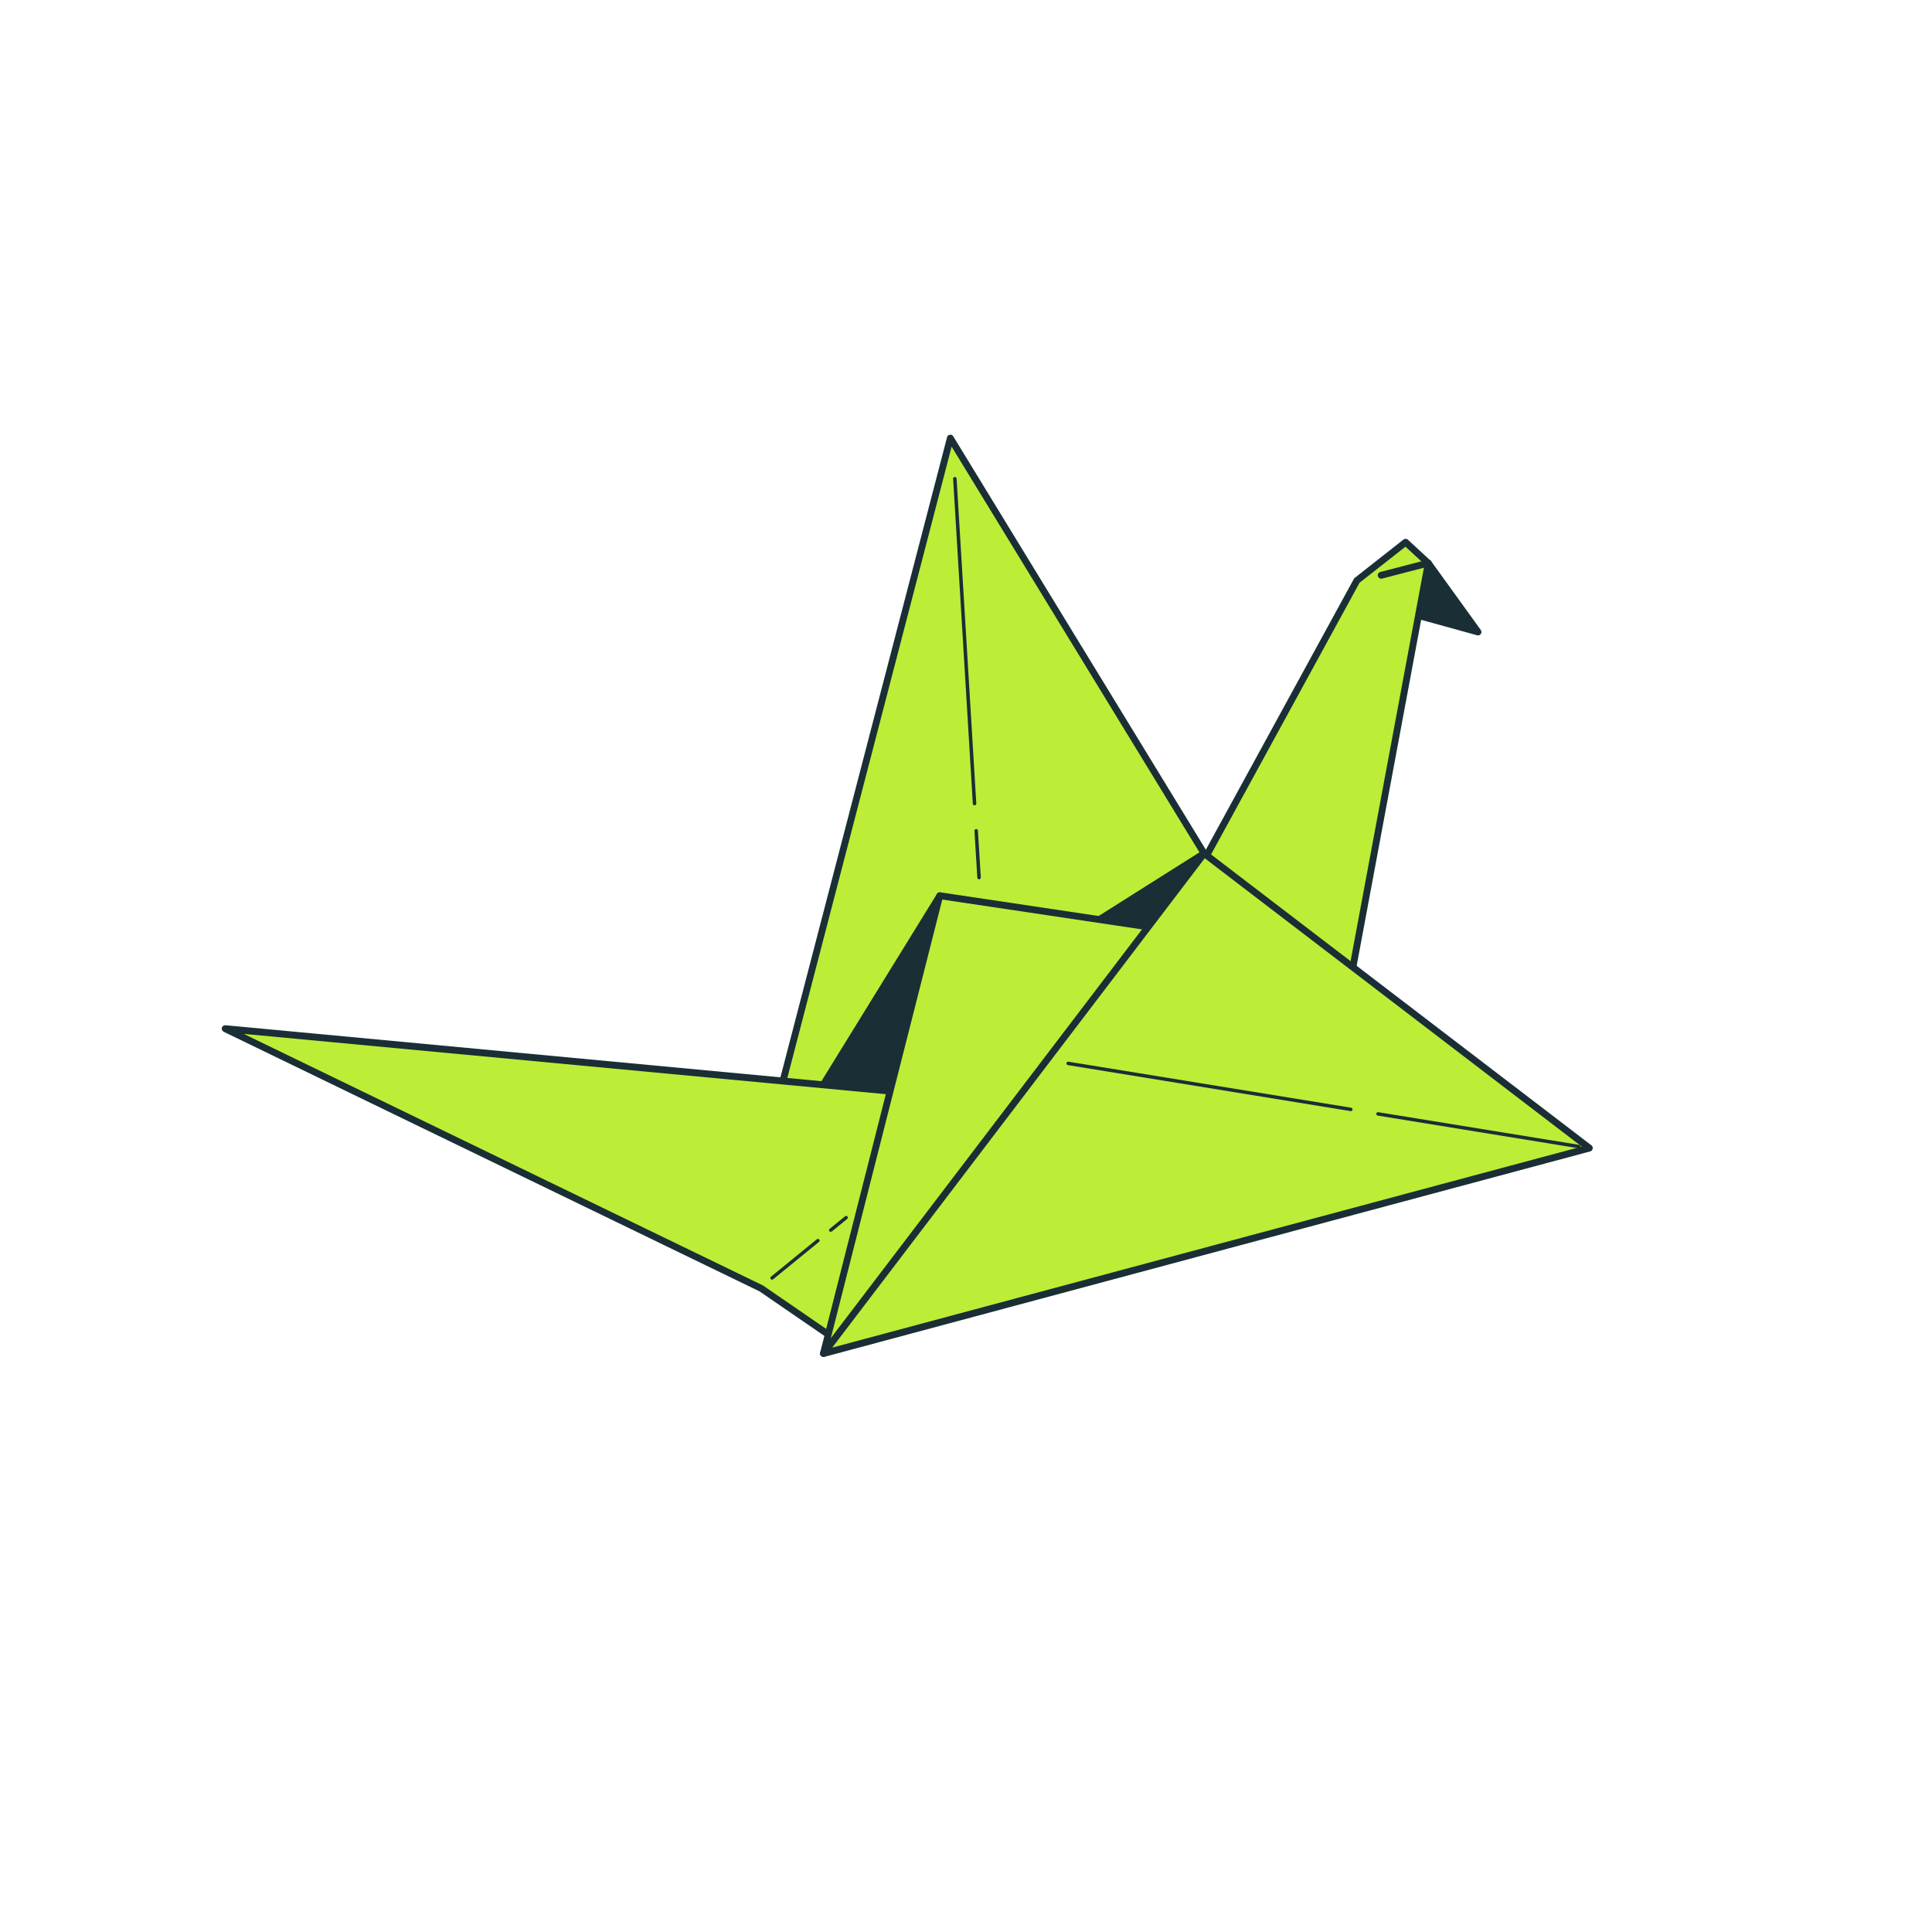
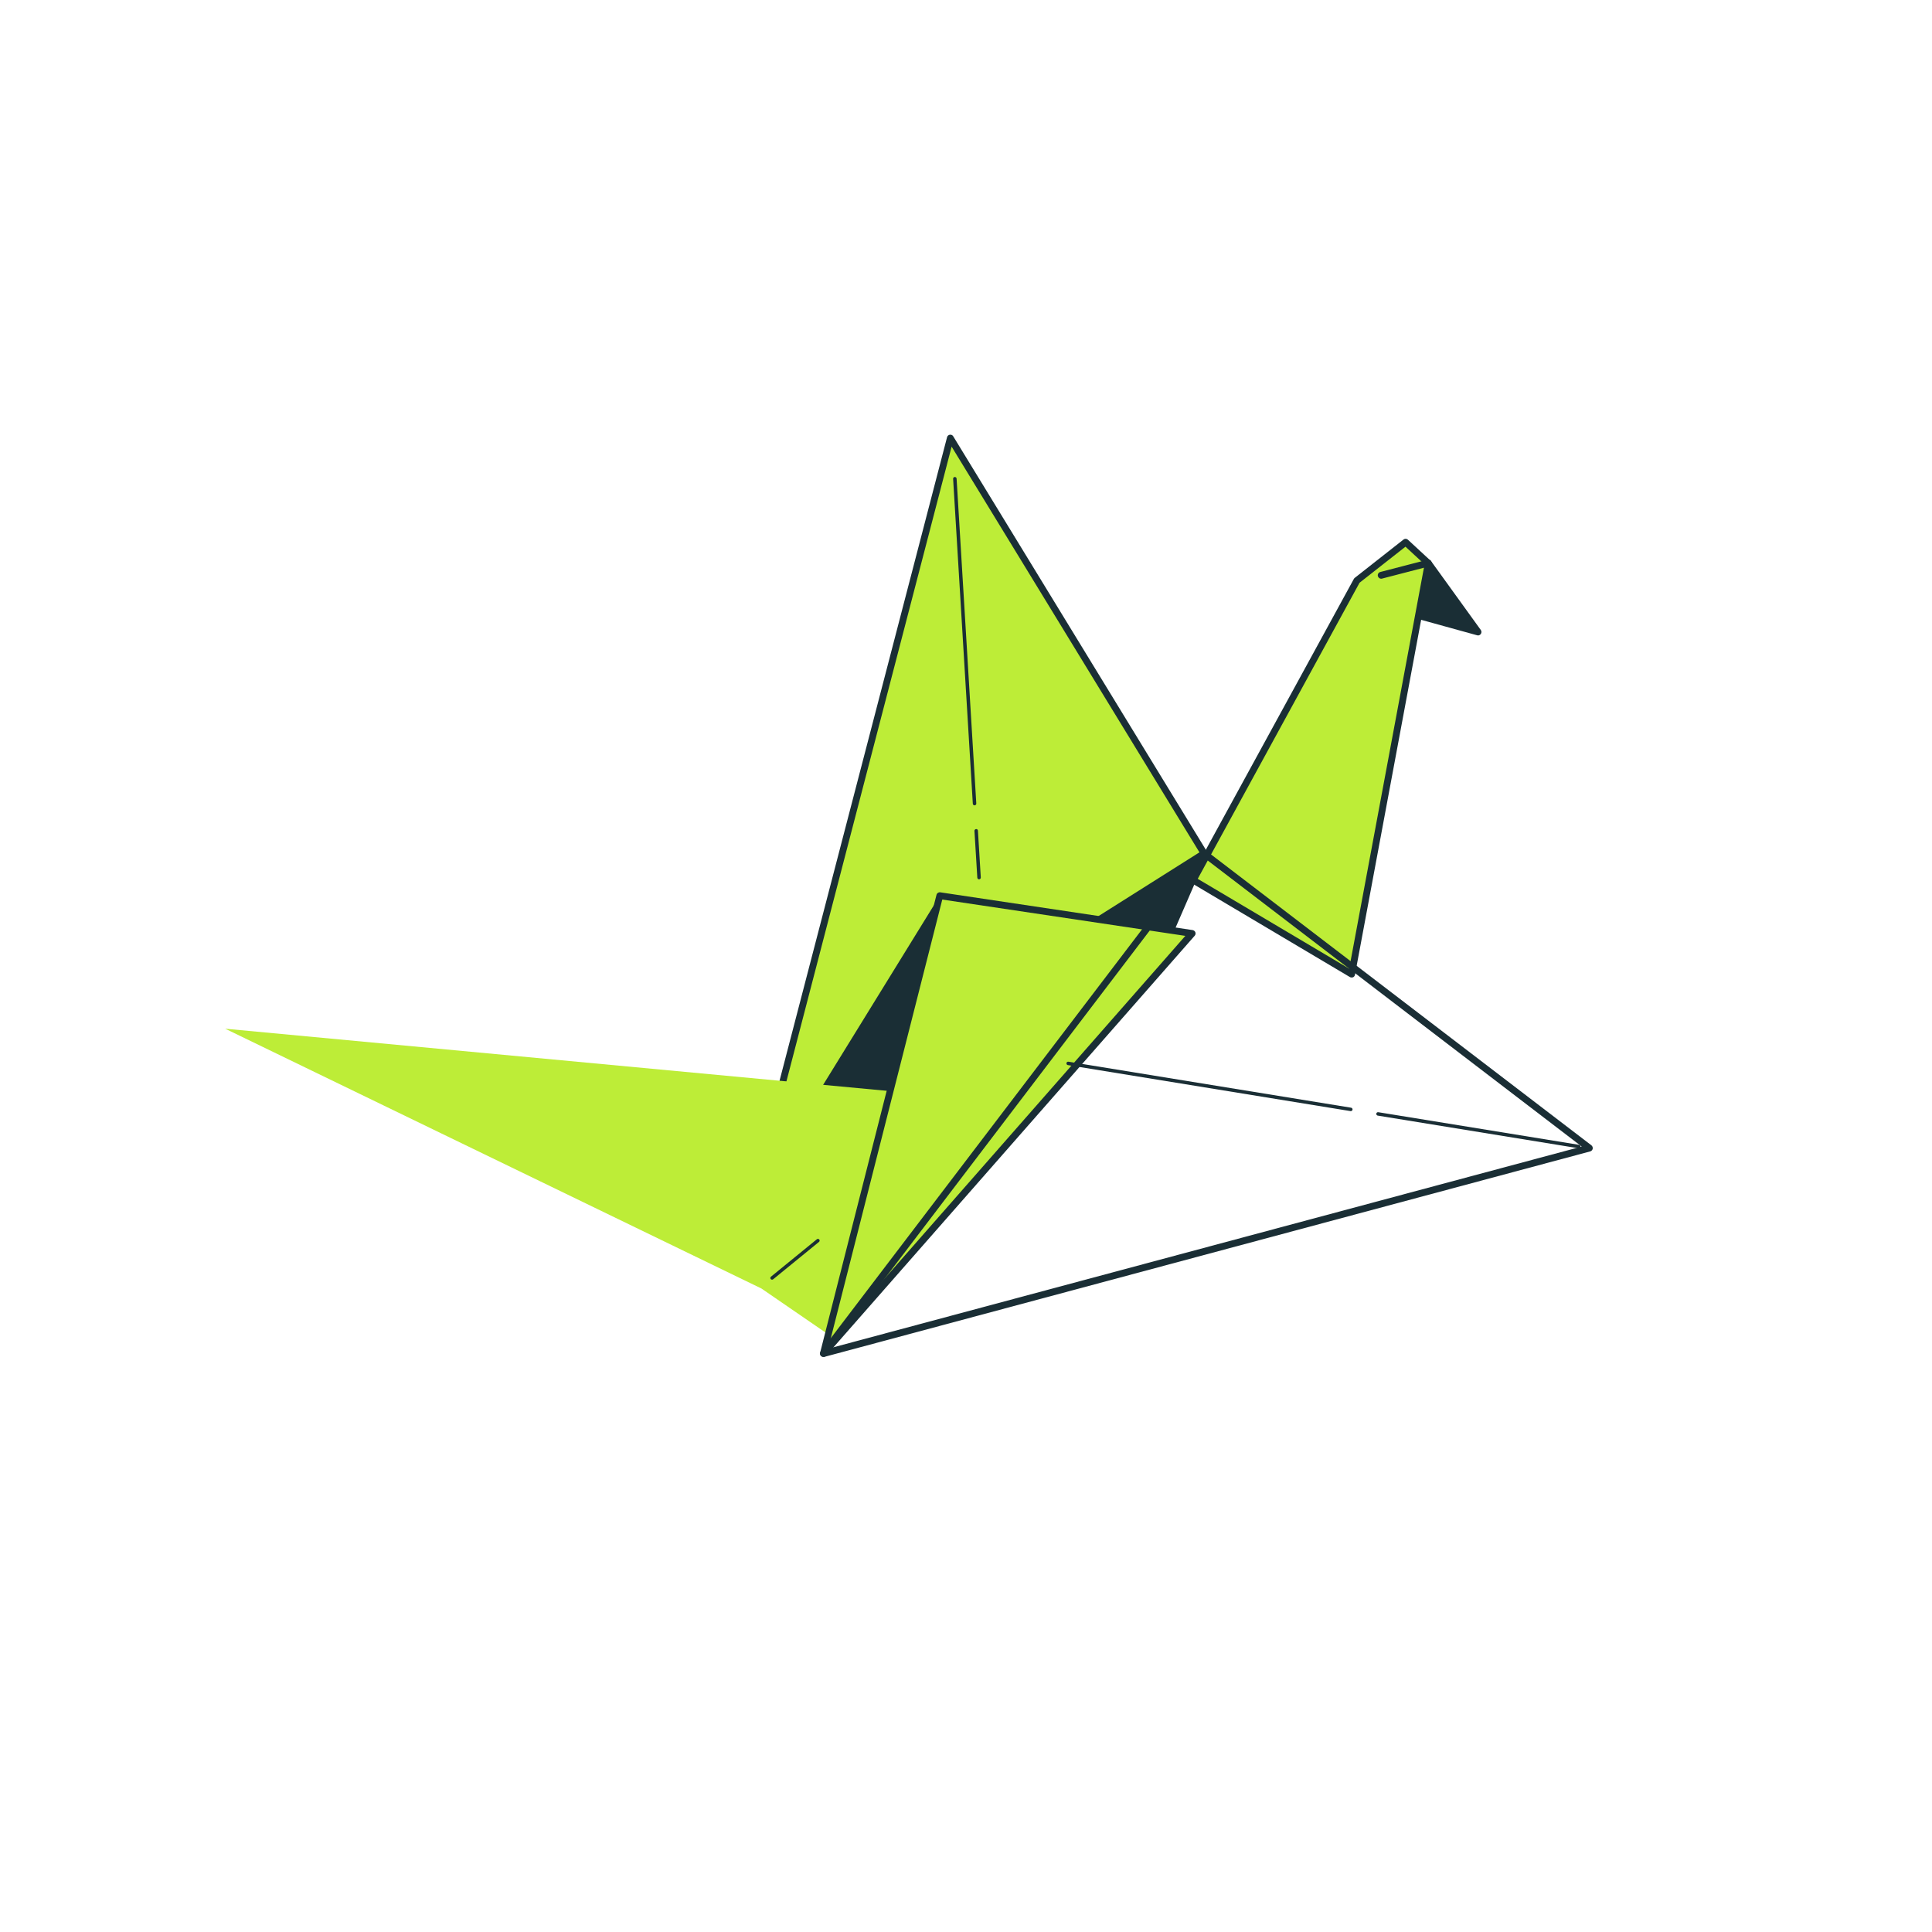
<svg xmlns="http://www.w3.org/2000/svg" id="Слой_1" x="0px" y="0px" viewBox="0 0 283.46 283.46" style="enable-background:new 0 0 283.46 283.46;" xml:space="preserve">
  <style type="text/css"> .st0{fill:#BDED37;} .st1{fill:#1A2E35;} </style>
  <g>
    <g>
      <polygon class="st0" points="176.67,125.21 139.43,64.26 114.16,161.34 137.21,167.11 " />
      <path class="st1" d="M137.21,167.61c-0.04,0-0.08,0-0.12-0.01l-23.05-5.76c-0.13-0.03-0.24-0.12-0.31-0.23 c-0.07-0.11-0.09-0.25-0.05-0.38l25.27-97.08c0.05-0.2,0.21-0.34,0.41-0.37c0.2-0.03,0.4,0.06,0.5,0.24l37.24,60.95 c0.12,0.19,0.09,0.44-0.06,0.61l-39.45,41.89C137.48,167.55,137.35,167.61,137.21,167.61z M114.78,160.98l22.27,5.57l38.99-41.4 l-36.42-59.62L114.78,160.98z" />
    </g>
    <g>
      <polygon class="st1" points="209.55,82.61 216.86,92.72 207.95,90.26 " />
      <path class="st1" d="M216.86,93.23c-0.04,0-0.09-0.01-0.13-0.02l-8.91-2.46c-0.26-0.07-0.41-0.33-0.36-0.59l1.6-7.65 c0.04-0.19,0.19-0.35,0.39-0.39c0.2-0.04,0.4,0.04,0.51,0.2l7.3,10.11c0.12,0.17,0.13,0.41,0,0.58 C217.17,93.15,217.02,93.23,216.86,93.23z M208.54,89.9l7.07,1.95l-5.8-8.03L208.54,89.9z" />
    </g>
    <g>
      <polygon class="st1" points="176.67,125.21 159.82,135.85 171.57,136.96 " />
      <path class="st1" d="M171.57,137.46c-0.02,0-0.03,0-0.05,0l-11.75-1.11c-0.21-0.02-0.39-0.17-0.44-0.38 c-0.05-0.21,0.04-0.43,0.22-0.54l16.85-10.64c0.19-0.12,0.43-0.1,0.59,0.04c0.17,0.14,0.22,0.38,0.13,0.58l-5.1,11.75 C171.95,137.35,171.77,137.46,171.57,137.46z M161.34,135.49l9.92,0.94l4.3-9.92L161.34,135.49z" />
    </g>
    <g>
      <polygon class="st1" points="137.88,131.42 119.7,160.9 131.67,164.22 " />
-       <path class="st1" d="M131.67,164.73c-0.05,0-0.09-0.01-0.13-0.02l-11.97-3.32c-0.15-0.04-0.28-0.15-0.33-0.3 c-0.06-0.15-0.04-0.31,0.04-0.45l18.18-29.48c0.13-0.21,0.39-0.29,0.61-0.2c0.23,0.09,0.36,0.32,0.31,0.56l-6.21,32.8 c-0.03,0.14-0.11,0.26-0.23,0.33C131.86,164.7,131.77,164.73,131.67,164.73z M120.48,160.6l10.8,3l5.6-29.6L120.48,160.6z" />
    </g>
    <g>
      <polygon class="st0" points="134.55,160.46 33.04,150.93 111.72,189.05 122.36,196.36 " />
-       <path class="st1" d="M122.36,196.87c-0.1,0-0.2-0.03-0.28-0.09l-10.64-7.31l-78.62-38.09c-0.22-0.11-0.33-0.35-0.27-0.59 c0.06-0.23,0.29-0.38,0.53-0.37l101.52,9.53c0.15,0.01,0.29,0.1,0.38,0.23c0.08,0.13,0.1,0.29,0.05,0.43l-12.19,35.91 c-0.05,0.15-0.17,0.27-0.32,0.32C122.47,196.86,122.42,196.87,122.36,196.87z M35.76,151.69l76.18,36.91l10.16,6.98l11.77-34.68 L35.76,151.69z" />
    </g>
    <g>
      <polygon class="st0" points="174.9,136.96 137.88,131.42 120.81,198.58 " />
      <path class="st1" d="M120.81,199.08c-0.08,0-0.16-0.02-0.23-0.06c-0.21-0.11-0.31-0.34-0.25-0.57l17.07-67.16 c0.06-0.25,0.3-0.41,0.56-0.37l37.02,5.54c0.18,0.03,0.33,0.15,0.4,0.32c0.06,0.17,0.03,0.37-0.09,0.5l-54.08,61.62 C121.09,199.03,120.95,199.08,120.81,199.08z M138.25,131.98l-16.44,64.69l52.1-59.36L138.25,131.98z" />
    </g>
    <g>
      <polygon class="st0" points="209.55,82.61 206.23,79.55 199.08,85.17 175.06,129.12 198.31,142.92 " />
      <path class="st1" d="M198.31,143.42c-0.09,0-0.18-0.02-0.26-0.07l-23.25-13.8c-0.23-0.14-0.32-0.44-0.18-0.67l24.02-43.95 c0.03-0.06,0.08-0.11,0.13-0.15l7.15-5.62c0.19-0.15,0.47-0.14,0.65,0.03l3.32,3.07c0.13,0.12,0.19,0.29,0.15,0.46l-11.24,60.3 c-0.03,0.16-0.14,0.3-0.29,0.37C198.45,143.41,198.38,143.42,198.31,143.42z M175.73,128.94l22.22,13.18l11.06-59.32l-2.8-2.59 l-6.74,5.29L175.73,128.94z" />
    </g>
    <path class="st1" d="M202.65,84.91c-0.22,0-0.43-0.15-0.49-0.38c-0.07-0.27,0.09-0.54,0.36-0.61l6.9-1.79 c0.27-0.07,0.54,0.09,0.61,0.36c0.07,0.27-0.09,0.54-0.36,0.61l-6.9,1.79C202.74,84.9,202.69,84.91,202.65,84.91z" />
    <g>
-       <polygon class="st0" points="176.67,125.21 233.19,168.44 120.81,198.58 " />
      <path class="st1" d="M120.81,199.08c-0.16,0-0.32-0.08-0.42-0.22c-0.12-0.18-0.11-0.41,0.02-0.58l55.86-73.37 c0.08-0.11,0.2-0.18,0.33-0.19c0.13-0.02,0.27,0.02,0.37,0.1l56.52,43.22c0.15,0.12,0.22,0.31,0.19,0.5 c-0.04,0.19-0.18,0.34-0.36,0.39l-112.38,30.15C120.9,199.08,120.85,199.08,120.81,199.08z M176.76,125.92l-54.66,71.8 l109.97-29.5L176.76,125.92z" />
    </g>
    <path class="st1" d="M198.19,163.02c-0.01,0-0.03,0-0.04,0l-41.47-6.75c-0.14-0.02-0.23-0.15-0.21-0.29 c0.02-0.14,0.14-0.23,0.29-0.21l41.47,6.75c0.14,0.02,0.23,0.15,0.21,0.29C198.42,162.94,198.31,163.02,198.19,163.02z" />
    <path class="st1" d="M231.64,168.47c-0.01,0-0.03,0-0.04,0l-29.46-4.79c-0.14-0.02-0.23-0.15-0.21-0.29 c0.02-0.14,0.15-0.23,0.29-0.21l29.46,4.79c0.14,0.02,0.23,0.15,0.21,0.29C231.87,168.38,231.76,168.47,231.64,168.47z" />
-     <path class="st1" d="M121.88,180.73c-0.07,0-0.15-0.03-0.19-0.09c-0.09-0.11-0.07-0.27,0.04-0.35l2.26-1.84 c0.11-0.09,0.27-0.07,0.35,0.04c0.09,0.11,0.07,0.27-0.04,0.35l-2.26,1.84C121.99,180.71,121.93,180.73,121.88,180.73z" />
    <path class="st1" d="M113.27,187.75c-0.07,0-0.15-0.03-0.19-0.09c-0.09-0.11-0.07-0.27,0.04-0.35l6.73-5.49 c0.11-0.09,0.27-0.07,0.35,0.04c0.09,0.11,0.07,0.27-0.04,0.35l-6.73,5.49C113.39,187.73,113.33,187.75,113.27,187.75z" />
-     <path class="st1" d="M143.64,129.01c-0.13,0-0.24-0.1-0.25-0.24l-0.42-6.86c-0.01-0.14,0.1-0.26,0.24-0.27 c0.17-0.01,0.26,0.1,0.27,0.24l0.42,6.86c0.01,0.14-0.1,0.26-0.24,0.27C143.65,129.01,143.65,129.01,143.64,129.01z" />
+     <path class="st1" d="M143.64,129.01c-0.13,0-0.24-0.1-0.25-0.24l-0.42-6.86c-0.01-0.14,0.1-0.26,0.24-0.27 c0.17-0.01,0.26,0.1,0.27,0.24l0.42,6.86c0.01,0.14-0.1,0.26-0.24,0.27C143.65,129.01,143.65,129.01,143.64,129.01" />
    <path class="st1" d="M142.98,118.16c-0.13,0-0.24-0.1-0.25-0.24l-2.89-47.67c-0.01-0.14,0.1-0.26,0.24-0.27 c0.14,0,0.26,0.1,0.27,0.24l2.89,47.67c0.01,0.14-0.1,0.26-0.24,0.27C142.99,118.16,142.99,118.16,142.98,118.16z" />
  </g>
</svg>